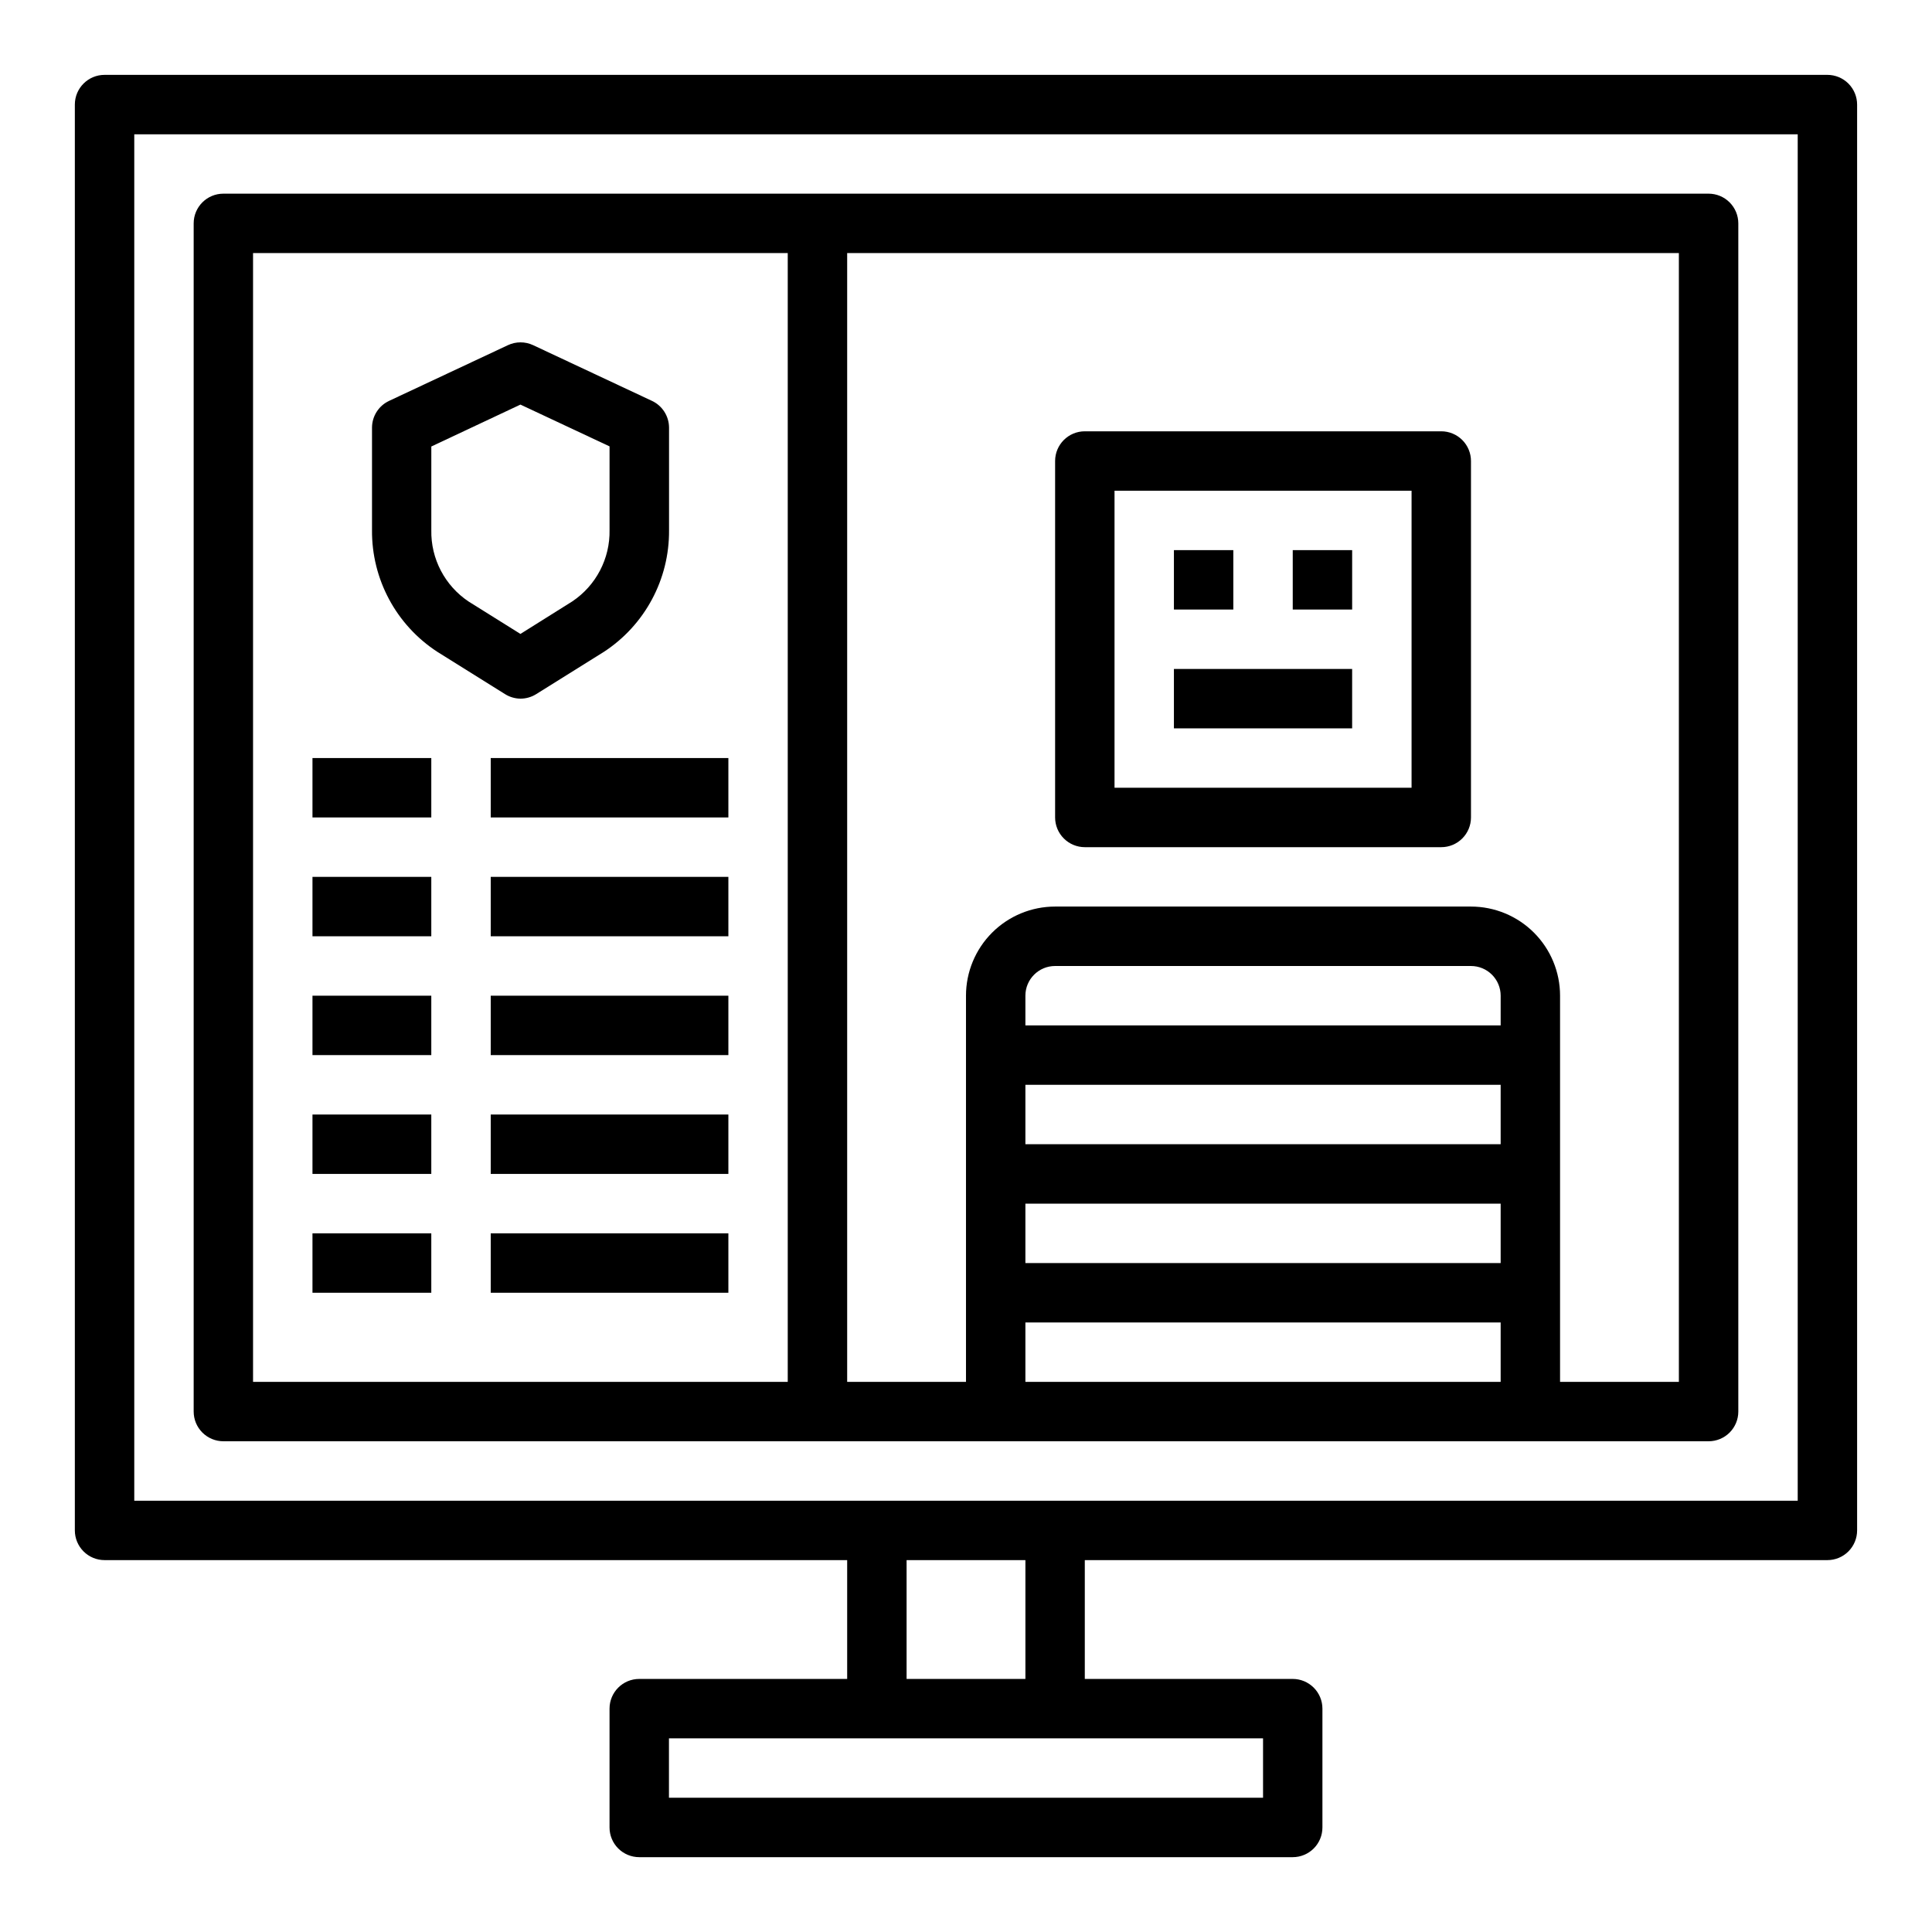
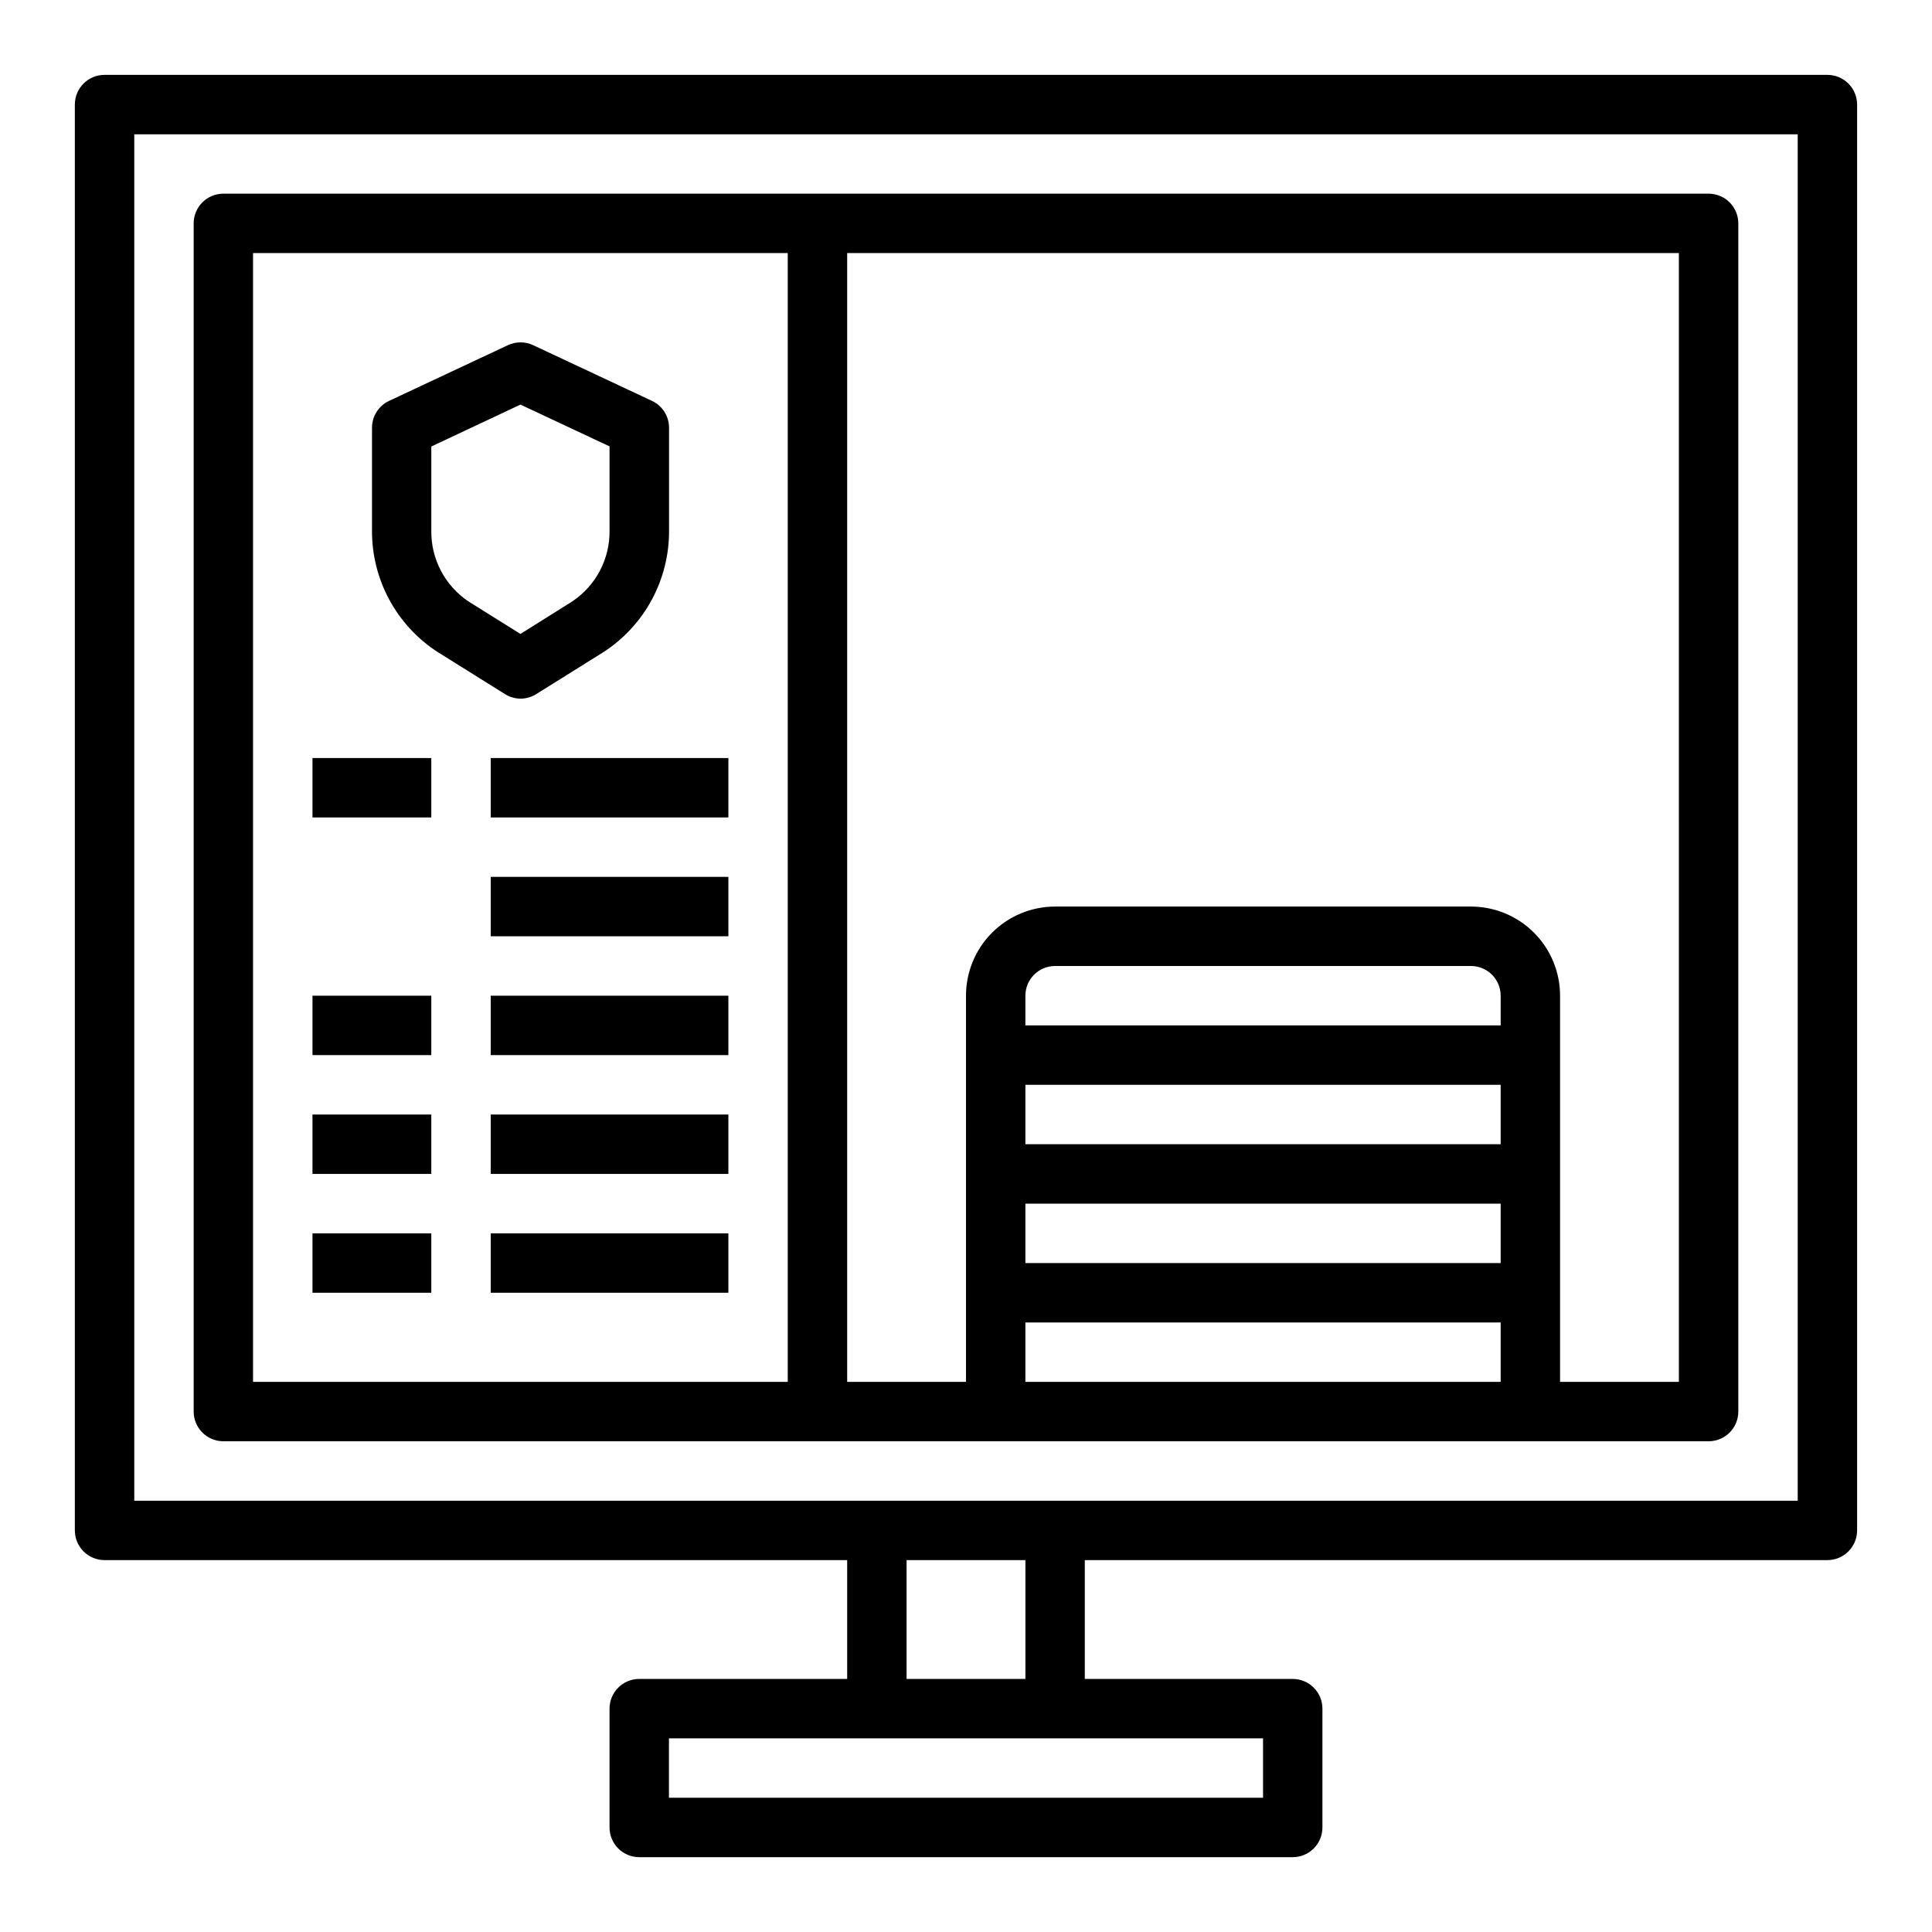
<svg xmlns="http://www.w3.org/2000/svg" fill="#000000" width="800px" height="800px" version="1.1" viewBox="144 144 512 512">
  <g>
    <path d="m628.29 163.84h-456.58c-4.348 0-7.875 3.527-7.875 7.875v377.86c0 2.09 0.832 4.09 2.309 5.566 1.477 1.477 3.477 2.305 5.566 2.305h196.8v31.488h-55.105c-4.348 0-7.871 3.527-7.871 7.875v31.488c0 2.086 0.828 4.09 2.305 5.566 1.477 1.473 3.481 2.305 5.566 2.305h173.18c2.09 0 4.09-0.832 5.566-2.305 1.477-1.477 2.305-3.481 2.305-5.566v-31.488c0-2.09-0.828-4.09-2.305-5.566s-3.477-2.309-5.566-2.309h-55.102v-31.488h196.8c2.086 0 4.09-0.828 5.566-2.305 1.473-1.477 2.305-3.477 2.305-5.566v-377.86c0-2.09-0.832-4.09-2.305-5.566-1.477-1.477-3.481-2.309-5.566-2.309zm-149.57 456.58h-157.44v-15.742h157.44zm-62.977-31.488h-31.488v-31.488h31.488zm204.67-47.23h-440.83v-362.11h440.83z" />
    <path d="m203.2 525.95h393.6c2.086 0 4.09-0.828 5.566-2.305 1.473-1.477 2.305-3.477 2.305-5.566v-314.88c0-2.09-0.832-4.09-2.305-5.566-1.477-1.477-3.481-2.309-5.566-2.309h-393.6c-4.348 0-7.875 3.527-7.875 7.875v314.88c0 2.09 0.832 4.09 2.309 5.566 1.477 1.477 3.477 2.305 5.566 2.305zm212.54-15.742v-15.746h125.95v15.742zm125.95-94.465h-125.95v-7.871c0-4.348 3.523-7.871 7.871-7.871h110.21c2.086 0 4.09 0.828 5.566 2.305 1.477 1.477 2.305 3.477 2.305 5.566zm-125.95 15.746h125.95v15.742h-125.95zm125.95 31.488v15.742h-125.95v-15.742zm47.23 47.23h-31.488v-102.34c0-6.266-2.488-12.27-6.914-16.699-4.43-4.43-10.438-6.918-16.699-6.918h-110.21c-6.262 0-12.27 2.488-16.699 6.918-4.426 4.43-6.914 10.434-6.914 16.699v102.34h-31.488v-299.14h220.41zm-377.86-299.14h141.7v299.14h-141.7z" />
-     <path d="m431.49 368.51h94.461c2.09 0 4.09-0.832 5.566-2.309s2.309-3.477 2.309-5.566v-94.461c0-2.09-0.832-4.09-2.309-5.566s-3.477-2.309-5.566-2.309h-94.461c-4.348 0-7.875 3.527-7.875 7.875v94.461c0 2.09 0.832 4.09 2.309 5.566s3.477 2.309 5.566 2.309zm7.871-94.465h78.719v78.719h-78.719z" />
-     <path d="m455.1 289.79h15.742v15.742h-15.742z" />
-     <path d="m486.59 289.79h15.742v15.742h-15.742z" />
-     <path d="m455.1 321.28h47.23v15.742h-47.23z" />
    <path d="m281.92 329.15c1.477 0 2.922-0.414 4.172-1.195l17.895-11.18v0.004c10.902-7.102 17.43-19.27 17.316-32.277v-27.184c-0.016-3.035-1.777-5.793-4.523-7.082l-31.488-14.762c-2.121-0.996-4.574-0.996-6.691 0l-31.488 14.762c-2.75 1.289-4.512 4.047-4.527 7.082v27.152c-0.113 13.008 6.414 25.176 17.316 32.273l17.895 11.18c1.234 0.785 2.664 1.211 4.125 1.227zm-23.617-44.68v-22.145l23.617-11.105 23.617 11.074v22.145c0.152 7.594-3.582 14.742-9.902 18.957l-13.715 8.602-13.715-8.574 0.004 0.004c-6.324-4.215-10.059-11.363-9.906-18.957z" />
    <path d="m226.81 344.89h31.488v15.742h-31.488z" />
    <path d="m274.05 344.89h62.977v15.742h-62.977z" />
-     <path d="m226.81 376.38h31.488v15.742h-31.488z" />
    <path d="m274.05 376.38h62.977v15.742h-62.977z" />
    <path d="m226.81 407.87h31.488v15.742h-31.488z" />
    <path d="m274.05 407.87h62.977v15.742h-62.977z" />
    <path d="m226.81 439.36h31.488v15.742h-31.488z" />
    <path d="m274.05 439.36h62.977v15.742h-62.977z" />
    <path d="m226.81 470.85h31.488v15.742h-31.488z" />
    <path d="m274.05 470.85h62.977v15.742h-62.977z" />
  </g>
</svg>